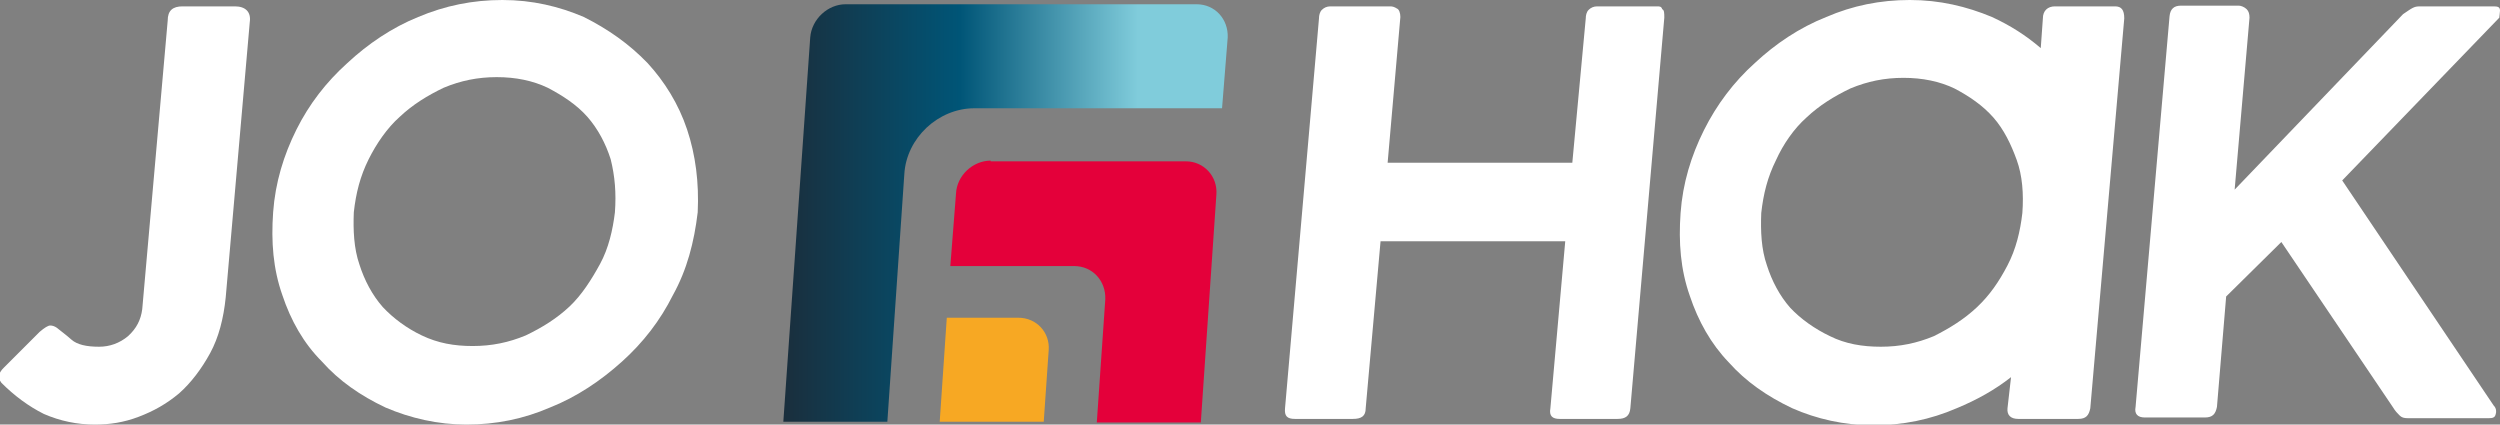
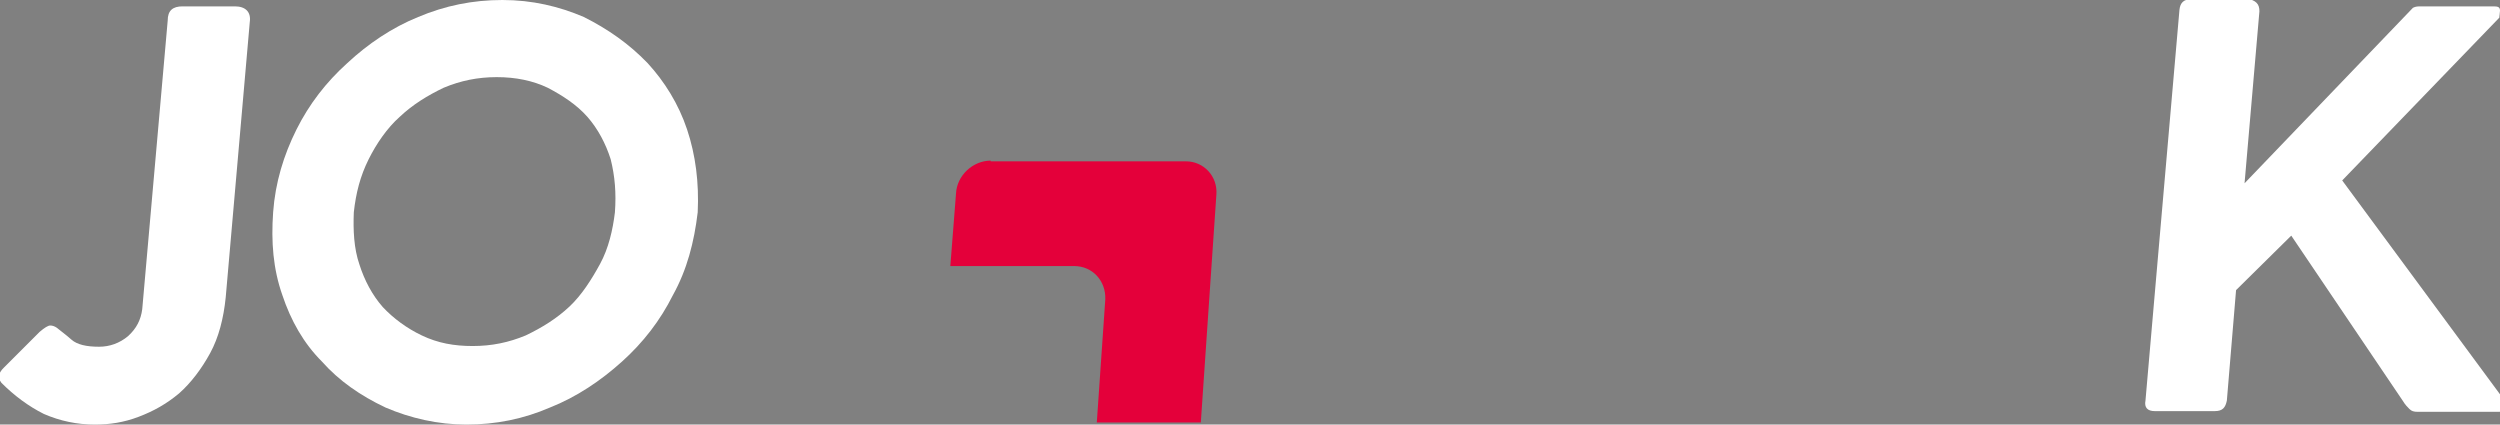
<svg xmlns="http://www.w3.org/2000/svg" version="1.1" id="Ebene_1" x="0px" y="0px" width="353.3px" height="60px" viewBox="0 0 353.3 60" style="enable-background:new 0 0 353.3 60;" xml:space="preserve">
  <rect x="0" y="0" width="353.3" height="60" fill="#808080" stroke="none" />
  <style type="text/css"> .st0{fill:#FFFFFF;} .st1{fill:url(#SVGID_1_);} .st2{fill:#F7A823;} .st3{fill:#E4003A;} </style>
  <g>
    <g>
-       <path class="st0" d="M234.2,0.9h-8.5c-0.5,0-0.9,0.2-1.2,0.5c-0.3,0.3-0.4,0.8-0.4,1.2L222.2,23h-26.1l1.8-20.6 c0-0.6-0.2-1.1-0.5-1.2c-0.3-0.2-0.6-0.3-0.9-0.3H188c-0.5,0-0.9,0.2-1.2,0.5c-0.3,0.3-0.4,0.8-0.4,1.2l-4.8,55.1 c-0.1,1.1,0.3,1.5,1.4,1.5h8.2c1.2,0,1.8-0.4,1.8-1.5l2.1-23.6h26.1l-2.1,23.6c-0.2,1.1,0.3,1.5,1.3,1.5h8.2 c1.1,0,1.7-0.4,1.8-1.5l4.8-55.2c0-0.6,0-1.1-0.3-1.2C234.8,0.9,234.5,0.9,234.2,0.9z" />
-       <path class="st0" d="M298.9,0.9h-8.5c-1,0-1.7,0.6-1.7,1.7l-0.3,4.2c-2.1-1.8-4.3-3.2-6.9-4.4c-3.6-1.5-7.4-2.4-11.6-2.4 c-4.2,0-8.1,0.8-11.8,2.4c-3.8,1.5-7.2,3.8-10.1,6.5c-3,2.7-5.4,5.9-7.2,9.5c-1.8,3.6-3,7.5-3.3,11.7c-0.3,4.2,0,8,1.3,11.7 c1.2,3.6,3,6.8,5.5,9.4c2.4,2.7,5.4,4.8,9,6.5c3.4,1.5,7.3,2.4,11.4,2.4c4.2,0,8.1-0.8,11.8-2.4c2.9-1.2,5.4-2.6,7.7-4.4l-0.5,4.4 c-0.1,1,0.5,1.5,1.5,1.5h8.5c1.1,0,1.5-0.5,1.7-1.5l4.8-55.1C300.2,1.4,299.8,0.9,298.9,0.9z M279.4,43.4c-1.8,1.7-3.9,3-6.1,4.1 c-2.4,1-4.8,1.5-7.5,1.5c-2.6,0-5-0.4-7.2-1.5c-2.1-1-4.1-2.4-5.6-4c-1.5-1.7-2.6-3.8-3.3-6c-0.8-2.3-0.9-4.8-0.8-7.4 c0.3-2.7,0.9-5.1,2.1-7.5c1-2.2,2.5-4.4,4.3-6c1.8-1.7,3.9-3,6.2-4.1c2.4-1,4.8-1.5,7.5-1.5s5.1,0.5,7.2,1.5 c2.1,1.1,4,2.4,5.5,4.1s2.5,3.8,3.3,6s1,4.8,0.8,7.5c-0.3,2.6-0.9,5.1-2.1,7.4C282.5,39.8,281.2,41.7,279.4,43.4z" />
-       <path class="st0" d="M353.3,1.5c0-0.5-0.3-0.6-0.9-0.6h-10.2c-0.5,0-0.8,0-1.2,0.2s-0.8,0.5-1.4,0.9l-23.8,24.8l2.1-24.3 c0-0.5-0.1-0.9-0.4-1.2c-0.3-0.3-0.8-0.5-1.1-0.5h-8.2c-1,0-1.5,0.5-1.6,1.5l-4.8,55.2c-0.2,1,0.3,1.5,1.3,1.5h8.5 c1.1,0,1.5-0.5,1.7-1.5l1.3-15.6l7.8-7.7l15.8,23.4c0.3,0.5,0.6,0.8,0.9,1.1c0.3,0.3,0.6,0.4,1.2,0.4h11.4c0.6,0,0.9-0.1,1-0.6 c0.1-0.3,0.1-0.8-0.3-1.2L331,25.5l22.2-23C353.2,2.3,353.3,1.8,353.3,1.5z" />
+       <path class="st0" d="M353.3,1.5c0-0.5-0.3-0.6-0.9-0.6h-10.2c-0.5,0-0.8,0-1.2,0.2l-23.8,24.8l2.1-24.3 c0-0.5-0.1-0.9-0.4-1.2c-0.3-0.3-0.8-0.5-1.1-0.5h-8.2c-1,0-1.5,0.5-1.6,1.5l-4.8,55.2c-0.2,1,0.3,1.5,1.3,1.5h8.5 c1.1,0,1.5-0.5,1.7-1.5l1.3-15.6l7.8-7.7l15.8,23.4c0.3,0.5,0.6,0.8,0.9,1.1c0.3,0.3,0.6,0.4,1.2,0.4h11.4c0.6,0,0.9-0.1,1-0.6 c0.1-0.3,0.1-0.8-0.3-1.2L331,25.5l22.2-23C353.2,2.3,353.3,1.8,353.3,1.5z" />
    </g>
    <g>
      <path class="st0" d="M33.2,0.9h-7.4c-1.4,0-2.1,0.6-2.1,2l-3.6,40.8c-0.2,1.5-0.8,2.7-2,3.8c-1.2,1-2.6,1.5-4.1,1.5 c-1.8,0-3.1-0.3-3.9-1c-0.9-0.8-1.5-1.2-2.1-1.7c-0.3-0.2-0.6-0.3-0.9-0.3s-0.8,0.3-1.5,0.9l-5.1,5.1c-0.3,0.3-0.5,0.6-0.6,0.9 c-0.2,0.3,0,0.8,0.3,1.2C2,55.9,4,57.4,6.2,58.5c2.3,1,4.7,1.5,7.2,1.5c2.1,0,4.1-0.3,6.2-1.1s3.9-1.8,5.7-3.3 c1.7-1.5,3.2-3.5,4.4-5.7s1.9-4.9,2.2-7.9l3.4-38.9C35.5,1.7,34.7,0.9,33.2,0.9z" />
      <path class="st0" d="M97.1,18.3c-1.2-3.6-3.2-6.8-5.6-9.4c-2.6-2.7-5.6-4.8-9-6.5C79,0.9,75.2,0,71,0s-8.1,0.8-11.9,2.4 C55.4,3.9,52,6.2,49.1,8.9c-3,2.7-5.4,5.8-7.2,9.4c-1.8,3.6-3,7.5-3.3,11.7c-0.3,4.2,0,8,1.3,11.7c1.2,3.6,3,6.8,5.6,9.4 c2.4,2.7,5.4,4.8,9,6.5C58,59.1,61.9,60,65.9,60c4.2,0,8.1-0.8,11.8-2.4c3.8-1.5,7.2-3.8,10.2-6.5c3-2.7,5.4-5.8,7.2-9.4 c2-3.6,3-7.5,3.5-11.7C98.8,25.8,98.3,21.9,97.1,18.3z M86.9,30c-0.3,2.5-0.9,5.1-2.1,7.3c-1.2,2.2-2.6,4.4-4.3,6 c-1.8,1.7-3.9,3-6.2,4.1c-2.4,1-4.8,1.5-7.5,1.5c-2.6,0-4.9-0.4-7.2-1.5c-2.1-1-4-2.4-5.5-4c-1.5-1.7-2.6-3.8-3.3-6 C50,35.1,49.9,32.5,50,30c0.3-2.7,0.9-5.1,2.1-7.5c1.1-2.2,2.6-4.4,4.4-6c1.8-1.7,3.9-3,6.2-4.1c2.4-1,4.8-1.5,7.5-1.5 s5.1,0.5,7.2,1.5c2.1,1.1,4.1,2.4,5.6,4.1s2.6,3.8,3.3,6C86.9,24.9,87.1,27.3,86.9,30z" />
    </g>
    <linearGradient id="SVGID_1_" gradientUnits="userSpaceOnUse" x1="110.627" y1="31.925" x2="173.45" y2="31.925" gradientTransform="matrix(1 0 0 -1 0 62)">
      <stop offset="0" style="stop-color:#1A2E3C" />
      <stop offset="0.399" style="stop-color:#005577" />
      <stop offset="0.799" style="stop-color:#80CCDB" />
    </linearGradient>
-     <path class="st1" d="M173.5,5.3c0.1-2.6-1.8-4.7-4.4-4.7h-49.6c-2.5,0-4.8,2.1-5,4.7l-3.8,54.3h14.7l2.4-35 c0.3-5.1,4.8-9.3,9.9-9.3h35L173.5,5.3z" />
-     <path class="st2" d="M143.9,44.9h-10.1l-1,14.7h14.7l0.7-10.1C148.4,47,146.5,44.9,143.9,44.9z" />
    <path class="st3" d="M140,22.7c-2.5,0-4.8,2.1-4.9,4.7l-0.8,10.2h17.5c2.6,0,4.5,2.1,4.4,4.7L155,59.7h14.7l2.2-32.2 c0.2-2.6-1.8-4.7-4.3-4.7H140V22.7z" />
  </g>
</svg>